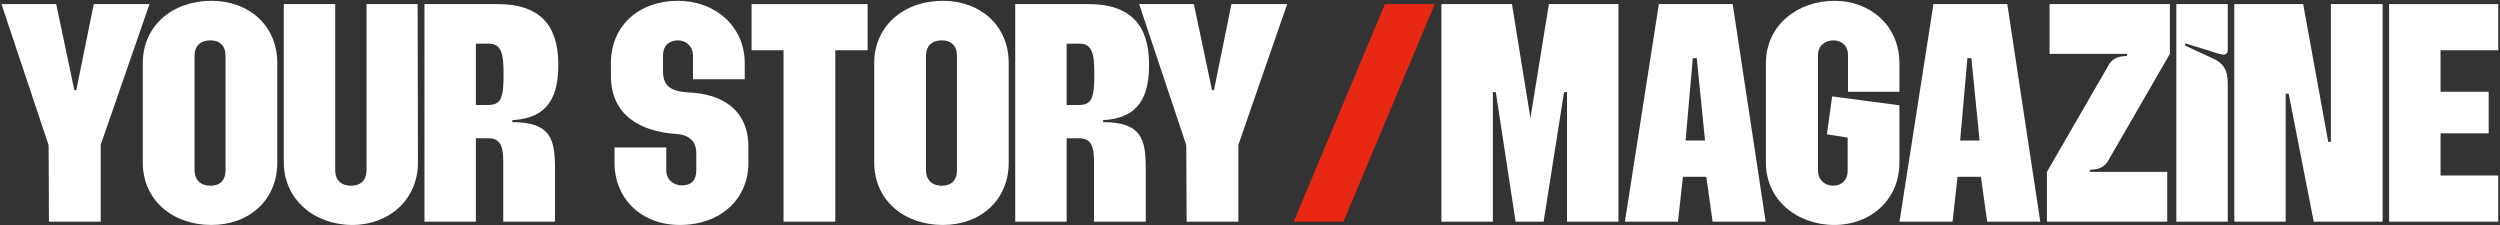
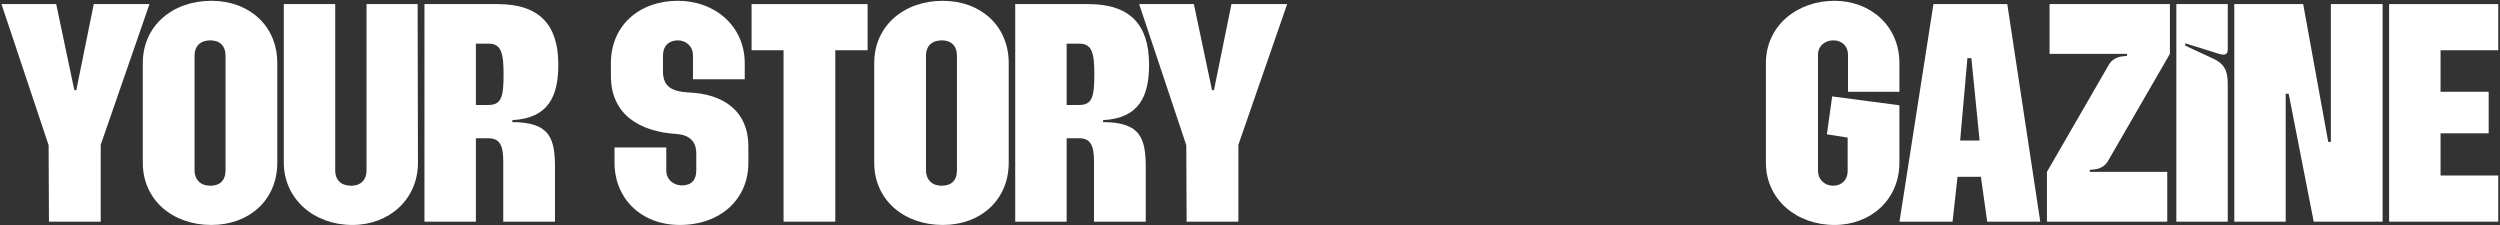
<svg xmlns="http://www.w3.org/2000/svg" width="1376" height="124" viewBox="0 0 1376 124" fill="none">
  <rect x="0" y="0" width="1376" height="124" fill="#333333" stroke="none" />
  <path d="M26.94 122L26.759 79.908L0.814 2.256H30.932L40.91 49.609H41.999L51.615 2.256H82.276L55.425 79.727V122H26.94Z" fill="white" />
  <path d="M116.333 123.814C95.106 123.814 78.595 110.207 78.595 89.524V34.732C78.595 14.049 95.106 0.442 116.333 0.442C137.016 0.442 152.619 14.049 152.619 34.732V89.524C152.619 110.207 137.016 123.814 116.333 123.814ZM107.08 93.515C107.08 99.14 110.527 102.224 115.789 102.224C120.869 102.224 124.134 99.503 124.134 93.697V30.741C124.134 25.116 120.869 22.213 115.789 22.213C110.527 22.213 107.08 25.116 107.08 30.741V93.515Z" fill="white" />
  <path d="M193.937 123.814C172.891 123.814 156.199 109.663 156.199 89.343V2.256H184.503V93.697C184.503 99.503 188.131 102.224 193.393 102.224C198.291 102.224 201.738 99.321 201.738 93.697V2.256H229.86L230.042 89.524C230.042 109.844 214.076 123.814 193.937 123.814Z" fill="white" />
  <path d="M233.626 122V2.256H273.904C297.308 2.256 307.106 14.049 307.287 34.913C307.468 53.238 301.663 65.031 282.068 66.119L281.887 67.208C303.114 67.208 305.473 76.642 305.473 92.608V122H276.988V88.98C276.988 80.452 275.355 76.098 268.824 76.098H261.929V122H233.626ZM261.929 57.774H268.642C275.718 57.774 277.17 53.964 277.17 41.082C277.17 29.652 276.081 24.028 269.005 24.028H261.929V57.774Z" fill="white" />
  <path d="M374.16 123.814C352.932 123.814 338.236 109.3 338.236 89.524V81.178H366.721V93.878C366.721 98.958 370.894 102.043 375.248 102.043C380.51 102.043 383.231 99.14 383.231 93.878V84.444C383.231 77.912 379.603 74.284 372.345 73.74C352.025 72.469 336.241 63.035 336.241 41.808V34.732C336.241 14.049 351.844 0.442 373.071 0.442C393.754 0.442 409.901 14.593 409.901 34.732V43.622H381.417V30.559C381.417 25.298 377.425 22.213 373.071 22.213C368.172 22.213 364.907 25.298 364.907 30.559V39.268C364.907 47.432 369.442 50.335 378.877 50.879C397.927 51.605 411.897 60.858 411.897 80.634V89.705C411.897 109.844 396.294 123.814 374.16 123.814Z" fill="white" />
  <path d="M431.266 122V27.656H413.668V2.256H477.531V27.656H459.751V122H431.266Z" fill="white" />
  <path d="M518.91 123.814C497.683 123.814 481.172 110.207 481.172 89.524V34.732C481.172 14.049 497.683 0.442 518.91 0.442C539.593 0.442 555.196 14.049 555.196 34.732V89.524C555.196 110.207 539.593 123.814 518.91 123.814ZM509.657 93.515C509.657 99.14 513.104 102.224 518.366 102.224C523.446 102.224 526.711 99.503 526.711 93.697V30.741C526.711 25.116 523.446 22.213 518.366 22.213C513.104 22.213 509.657 25.116 509.657 30.741V93.515Z" fill="white" />
  <path d="M558.776 122V2.256H599.054C622.458 2.256 632.256 14.049 632.437 34.913C632.619 53.238 626.813 65.031 607.218 66.119L607.037 67.208C628.264 67.208 630.623 76.642 630.623 92.608V122H602.138V88.98C602.138 80.452 600.505 76.098 593.974 76.098H587.08V122H558.776ZM587.08 57.774H593.792C600.868 57.774 602.32 53.964 602.32 41.082C602.32 29.652 601.231 24.028 594.155 24.028H587.08V57.774Z" fill="white" />
  <path d="M653.116 122L652.934 79.908L626.99 2.256H657.107L667.086 49.609H668.175L677.79 2.256H708.452L681.6 79.727V122H653.116Z" fill="white" />
-   <path d="M712.035 122L762.292 2.256H789.688L739.431 122H712.035Z" fill="#E82812" />
-   <path d="M793.36 122V2.256H832.186L842.346 65.031L852.506 2.256H890.788V122H862.485V50.698H860.852L849.604 122H834.182L823.296 50.698H821.663V122H793.36Z" fill="white" />
-   <path d="M894.352 122L913.039 2.256H953.679L971.822 122H942.612L939.165 97.326H926.283L923.562 122H894.352ZM927.735 77.368H938.439L933.904 32.011H931.726L927.735 77.368Z" fill="white" />
  <path d="M1009.69 123.814C989.01 123.814 971.956 110.026 971.956 89.524V34.732C971.956 14.23 989.01 0.442 1009.69 0.442C1029.47 0.442 1045.43 14.23 1045.43 34.732V50.516H1017.13V30.196C1017.13 25.116 1013.5 22.213 1009.15 22.213C1004.61 22.213 1000.62 25.116 1000.62 30.196V93.878C1000.62 98.958 1004.43 102.224 1008.97 102.224C1013.32 102.224 1016.95 99.321 1016.95 94.06V75.735L1005.52 73.921L1008.42 53.056L1045.43 57.955V89.524C1045.43 110.026 1029.47 123.814 1009.69 123.814Z" fill="white" />
  <path d="M1045.48 122L1064.17 2.256H1104.81L1122.96 122H1093.75L1090.3 97.326H1077.42L1074.69 122H1045.48ZM1078.87 77.368H1089.57L1085.04 32.011H1082.86L1078.87 77.368Z" fill="white" />
  <path d="M1128.08 29.652V2.256H1194.31V29.652L1160.02 88.98C1158.56 91.338 1156.02 92.79 1153.3 93.153L1150.22 93.515V94.604H1192.85V122H1126.63V94.604L1160.92 35.276C1162.37 32.918 1164.91 31.466 1167.64 31.103L1170.72 30.741V29.652H1128.08Z" fill="white" />
  <path d="M1197.86 122V2.256H1226.16V27.293C1226.16 29.652 1224.89 30.741 1221.44 29.652L1202.76 23.846V25.116L1218.36 32.373C1223.44 34.732 1226.16 38.179 1226.16 45.799V122H1197.86Z" fill="white" />
  <path d="M1229.75 122V2.256H1267.67L1281.46 78.094H1282.91V2.256H1311.39V122H1273.47L1259.69 51.605H1258.05V122H1229.75Z" fill="white" />
  <path d="M1314.97 122V2.256H1375.03V27.656H1343.28V50.516H1369.76V73.377H1343.28V96.6H1375.03V122H1314.97Z" fill="white" />
</svg>